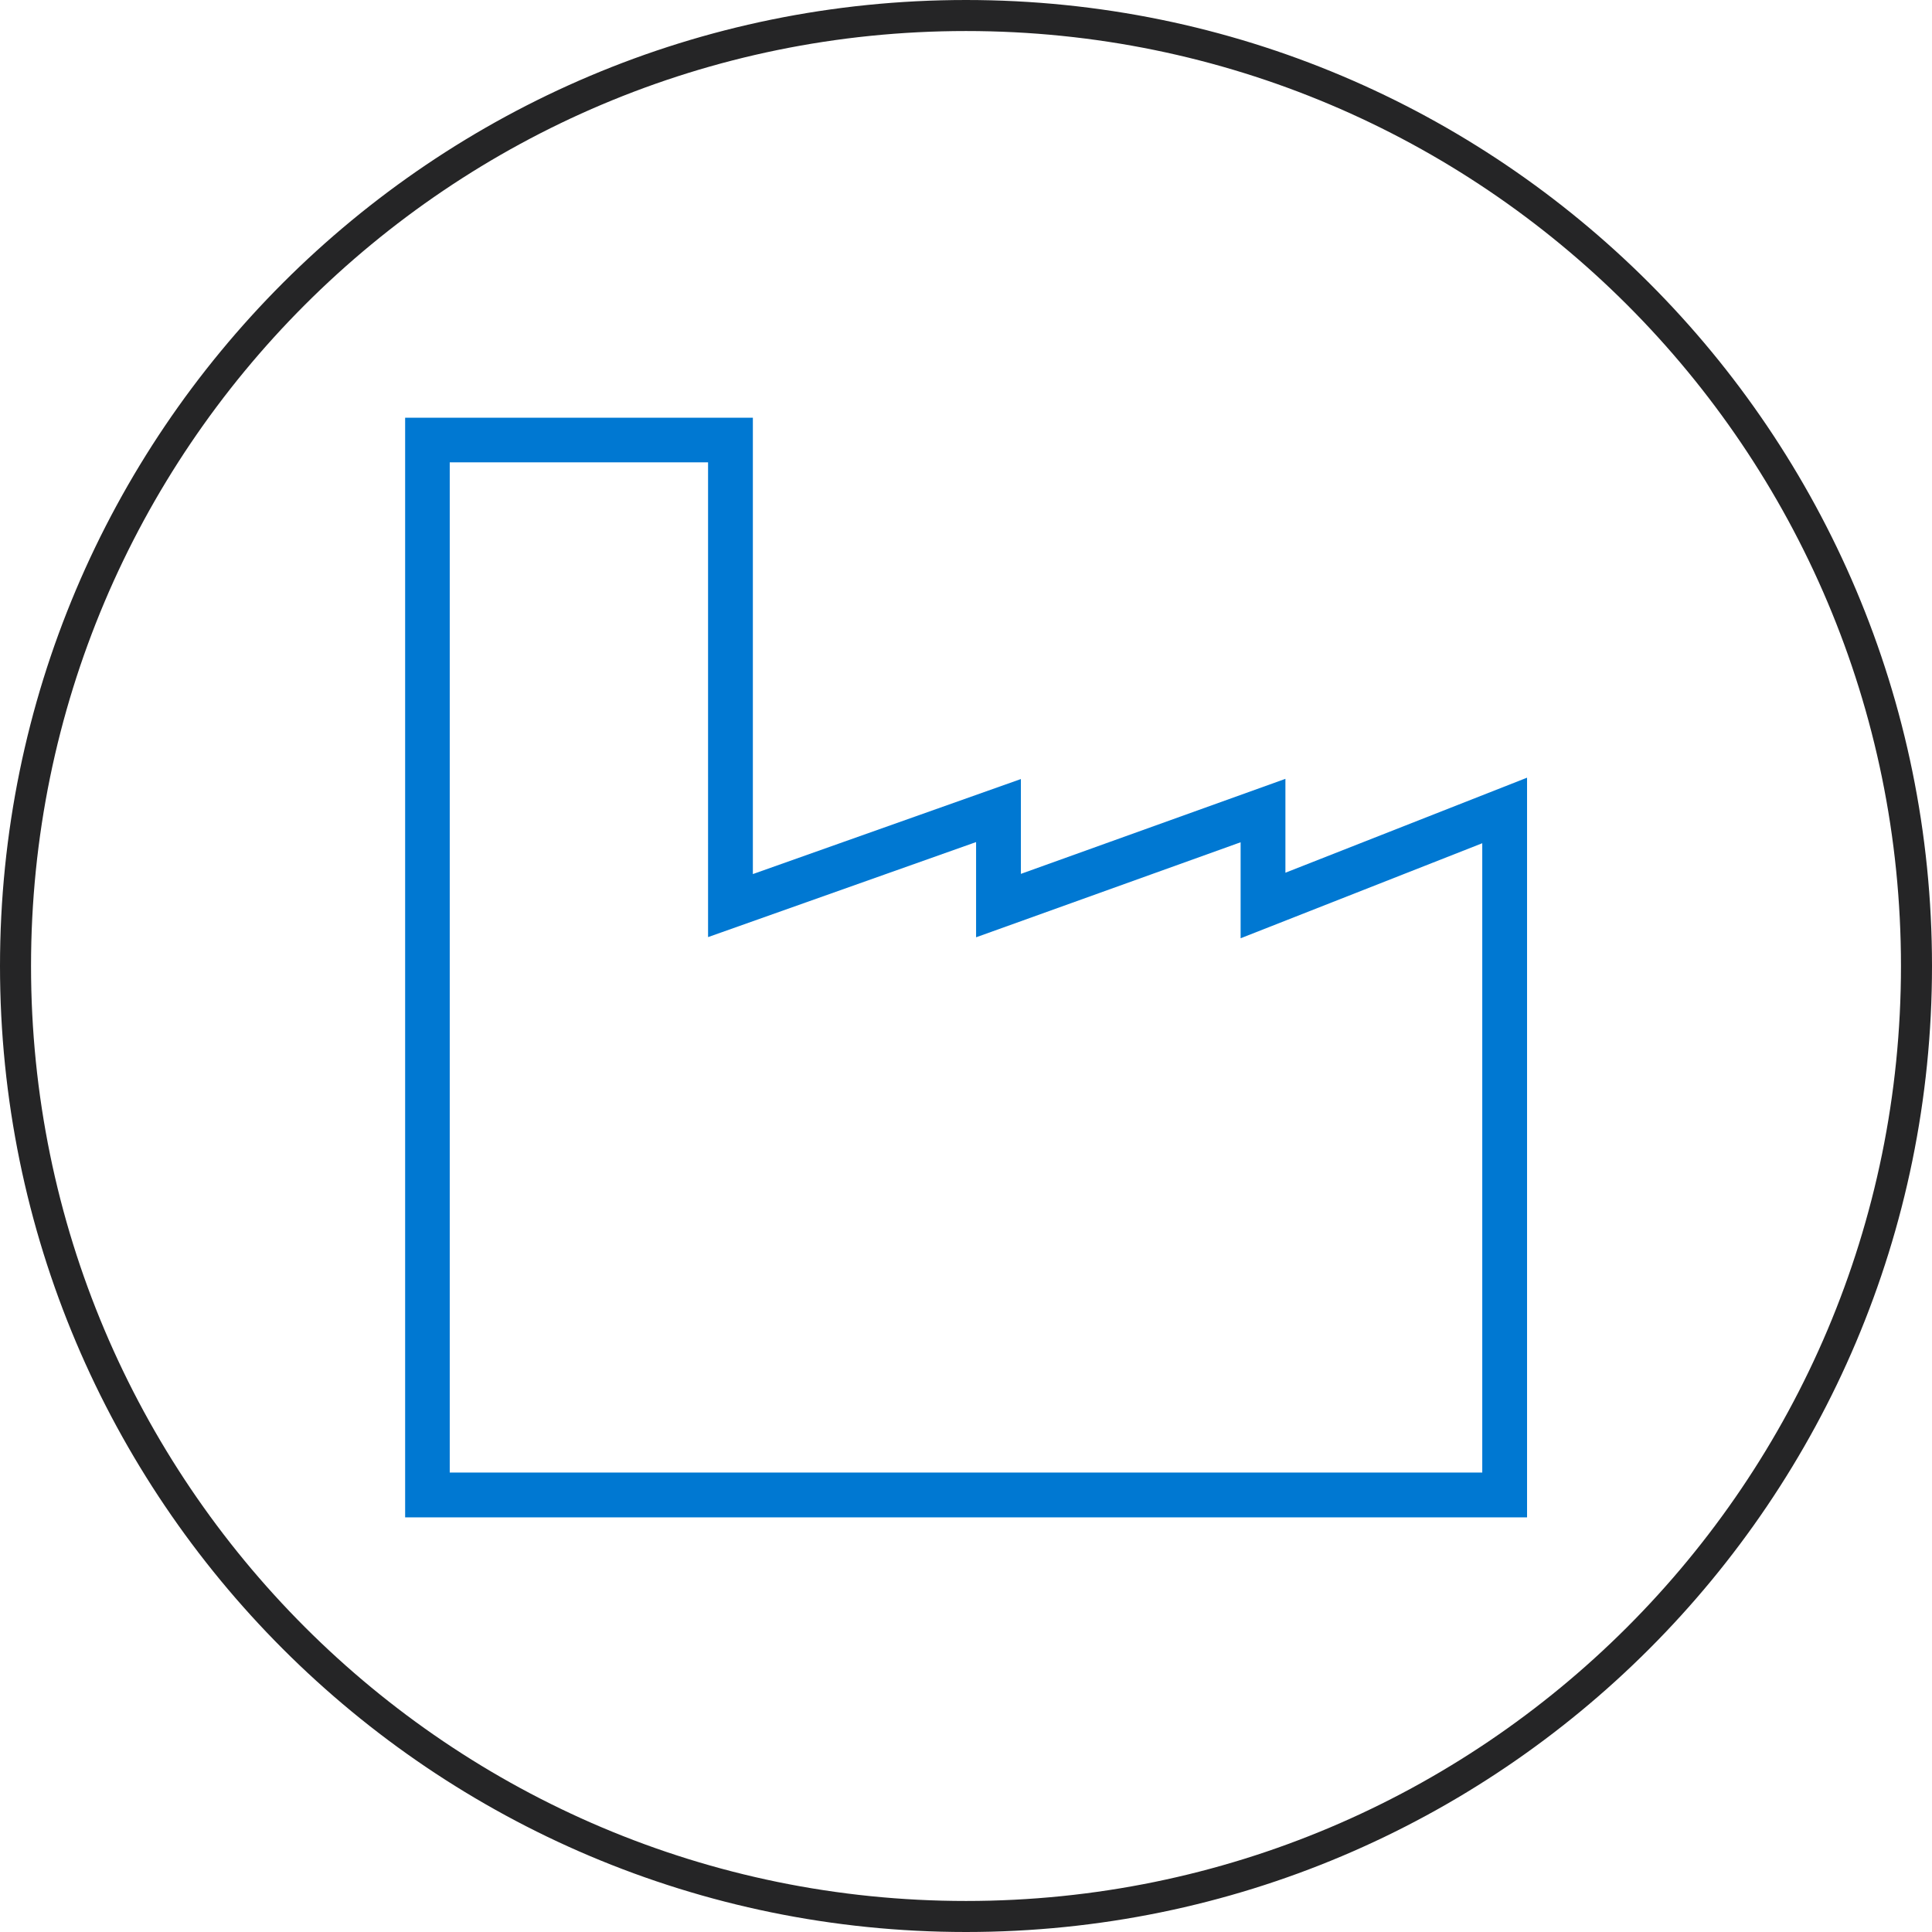
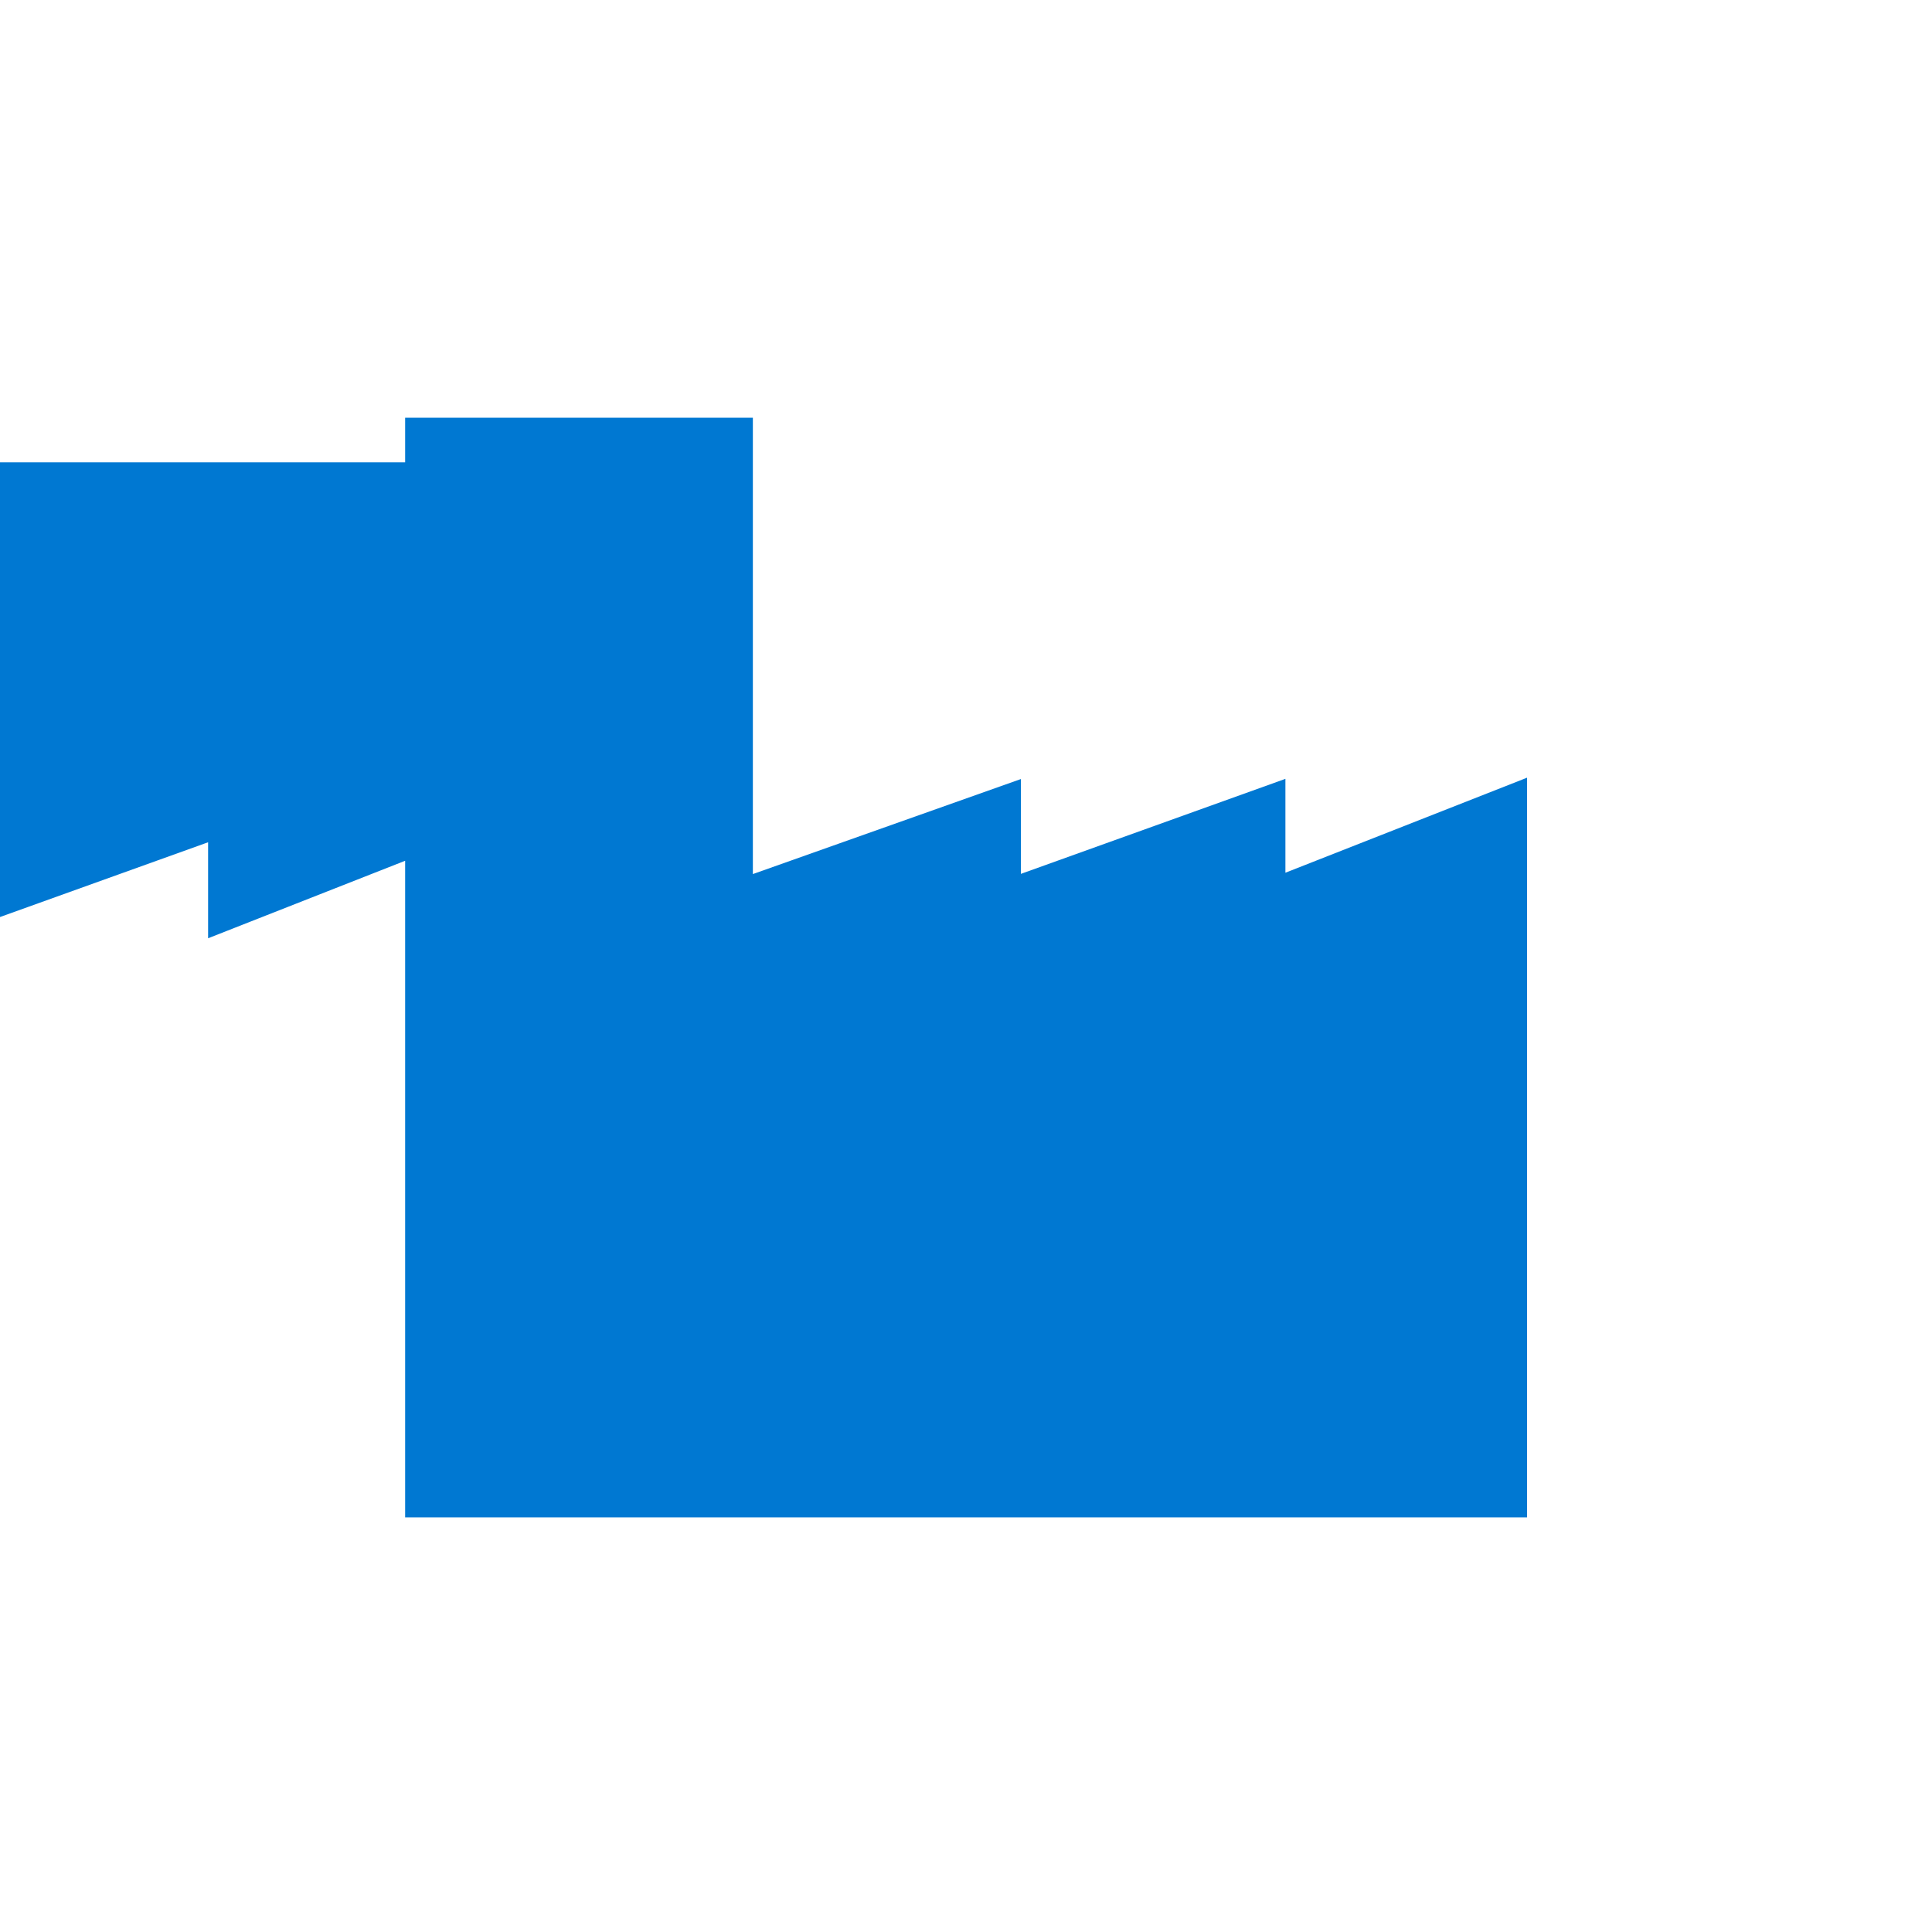
<svg xmlns="http://www.w3.org/2000/svg" version="1.1" id="Capa_1" x="0px" y="0px" viewBox="0 0 996.2 996.2" style="enable-background:new 0 0 996.2 996.2;" xml:space="preserve">
  <style type="text/css">
	.st0{fill:none;stroke:#252526;stroke-width:16;stroke-linecap:round;stroke-linejoin:round;stroke-miterlimit:10;}
	.st1{fill:#0078D2;}
</style>
-   <path class="st0" d="M988.2,498.1c0,270.7-219.4,490.1-490.1,490.1C227.4,988.2,8,768.7,8,498.1C8,227.4,227.4,8,498.1,8  C768.8,8,988.2,227.4,988.2,498.1" />
-   <path class="st1" d="M231.9,759.3h532.4V434.8l-124.6,49v-49.5l-136.4,49v-49.1l-138.2,49V238.4H231.9V759.3z M787.3,782.4H208.9  v-567h179.3v235.3l138.2-49v48.9l136.4-49V450l124.6-49V782.4z" />
+   <path class="st1" d="M231.9,759.3V434.8l-124.6,49v-49.5l-136.4,49v-49.1l-138.2,49V238.4H231.9V759.3z M787.3,782.4H208.9  v-567h179.3v235.3l138.2-49v48.9l136.4-49V450l124.6-49V782.4z" />
</svg>